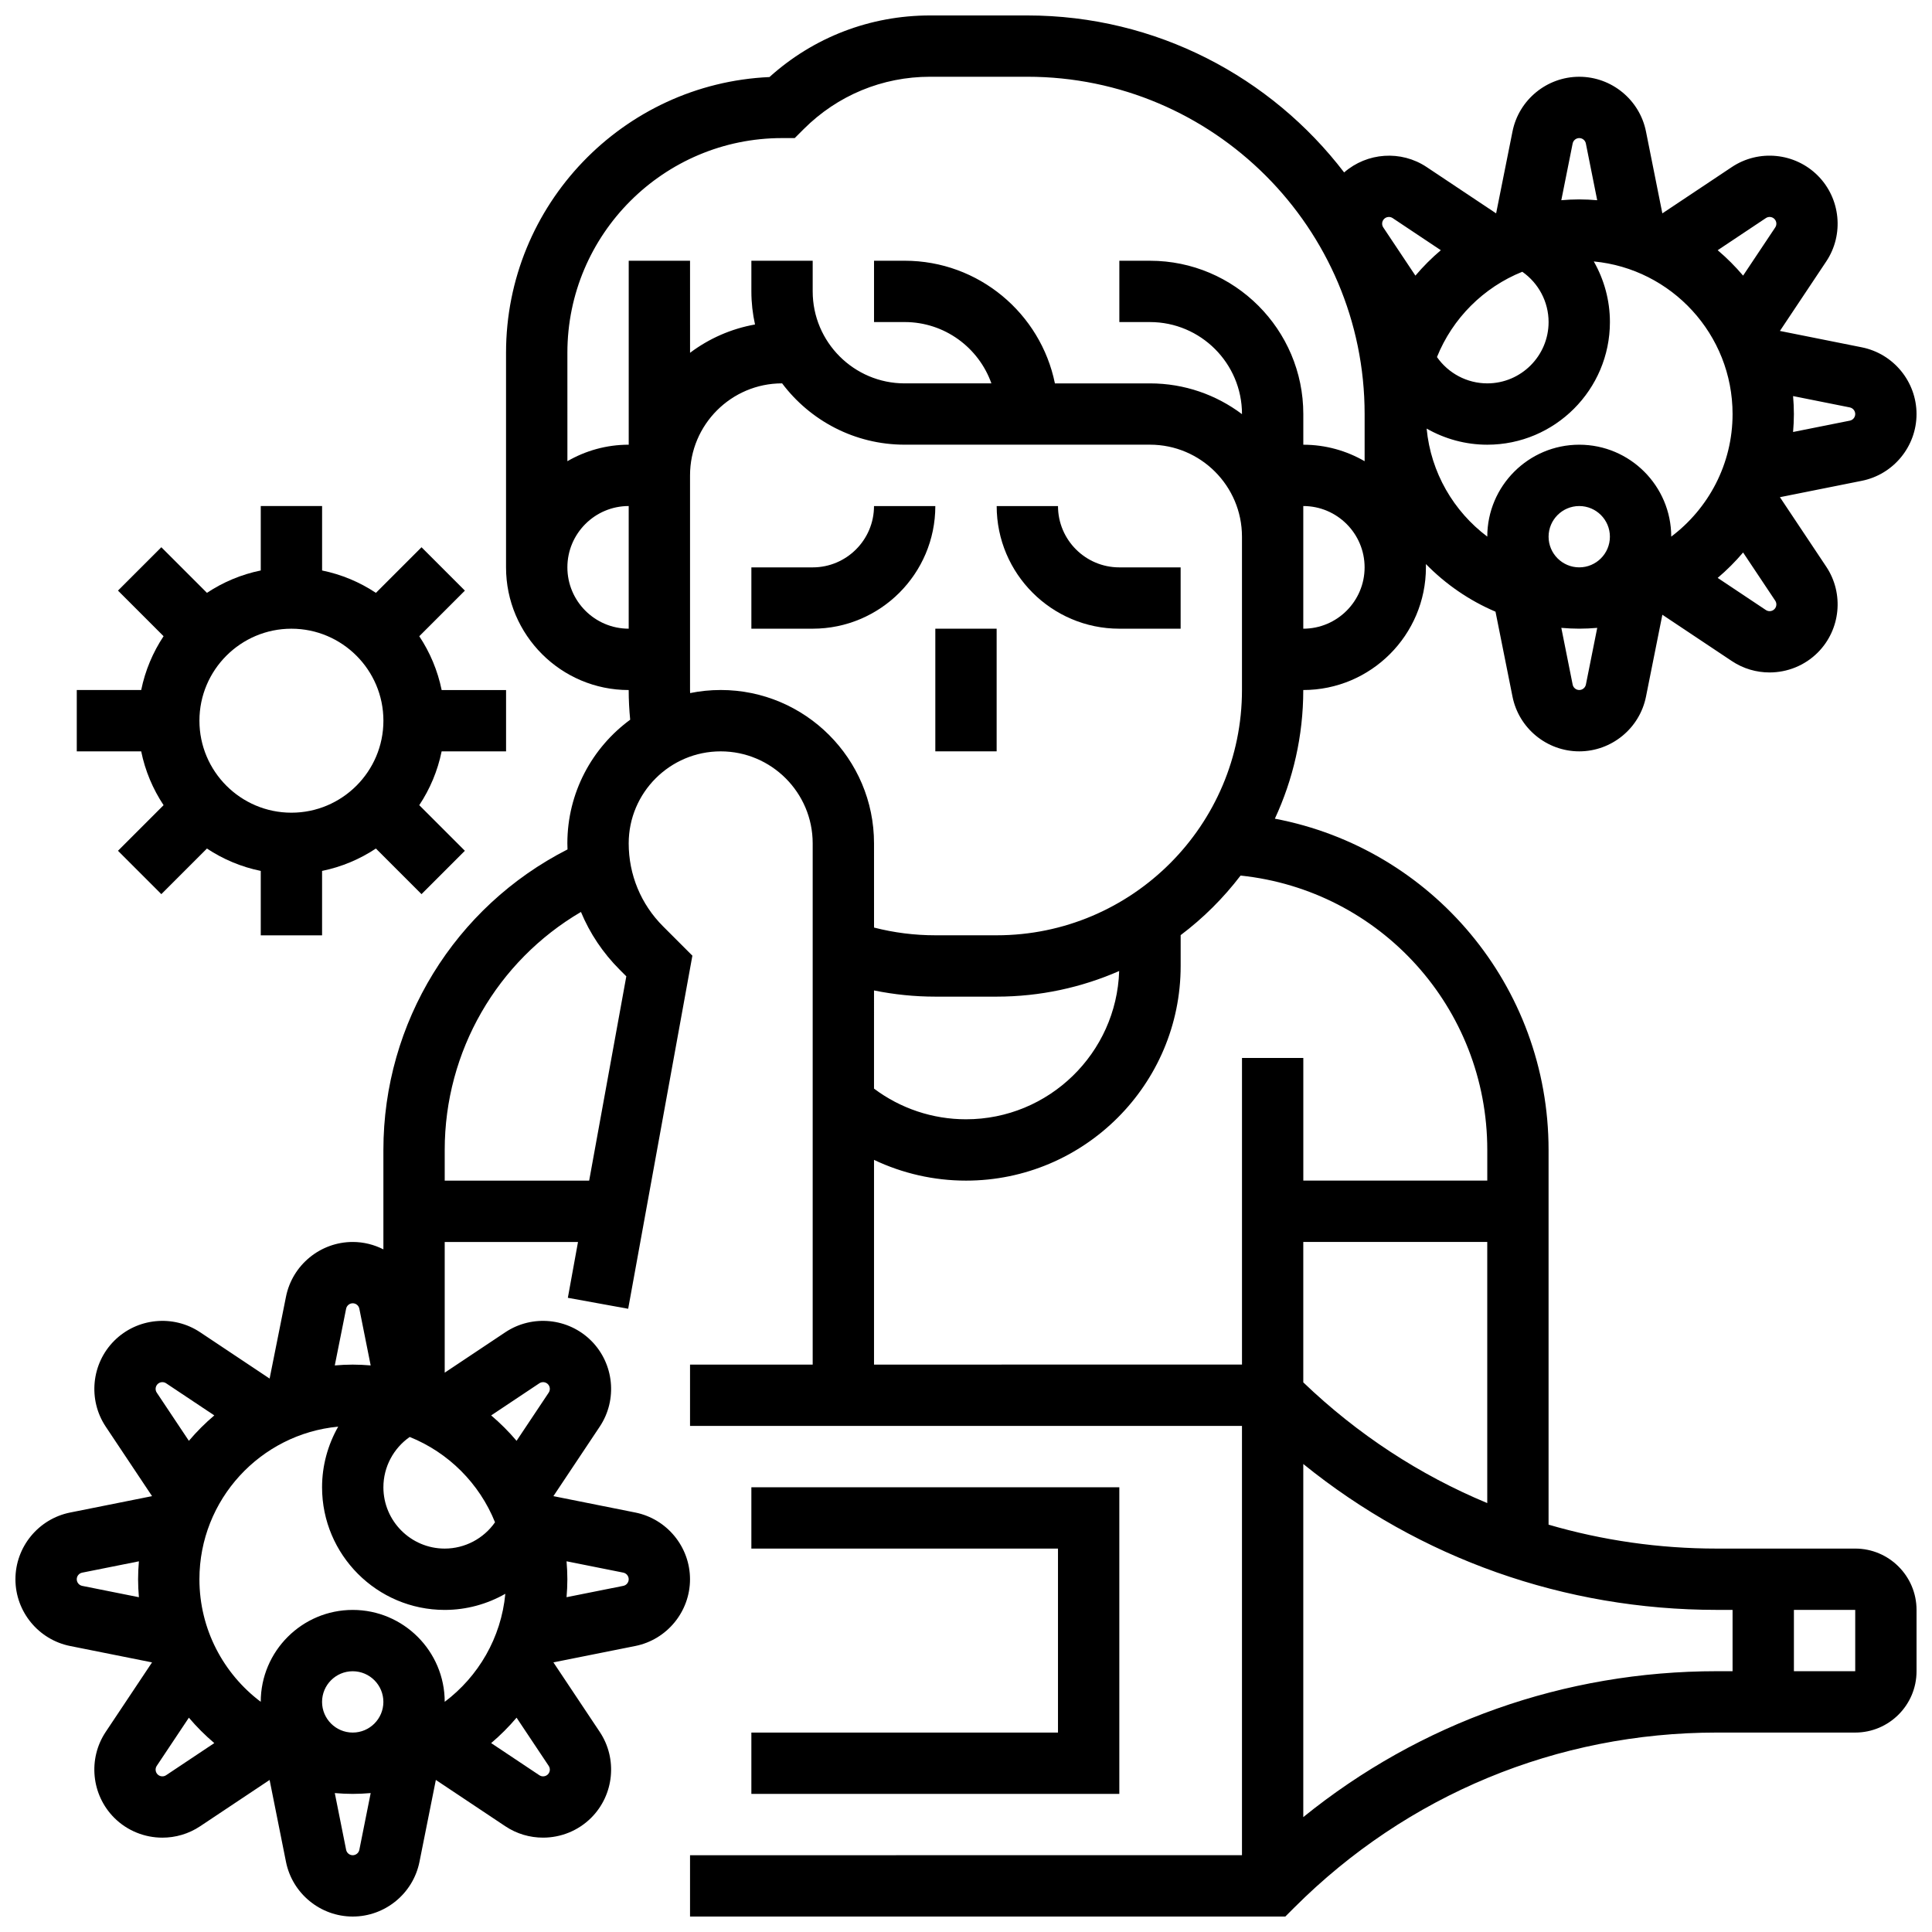
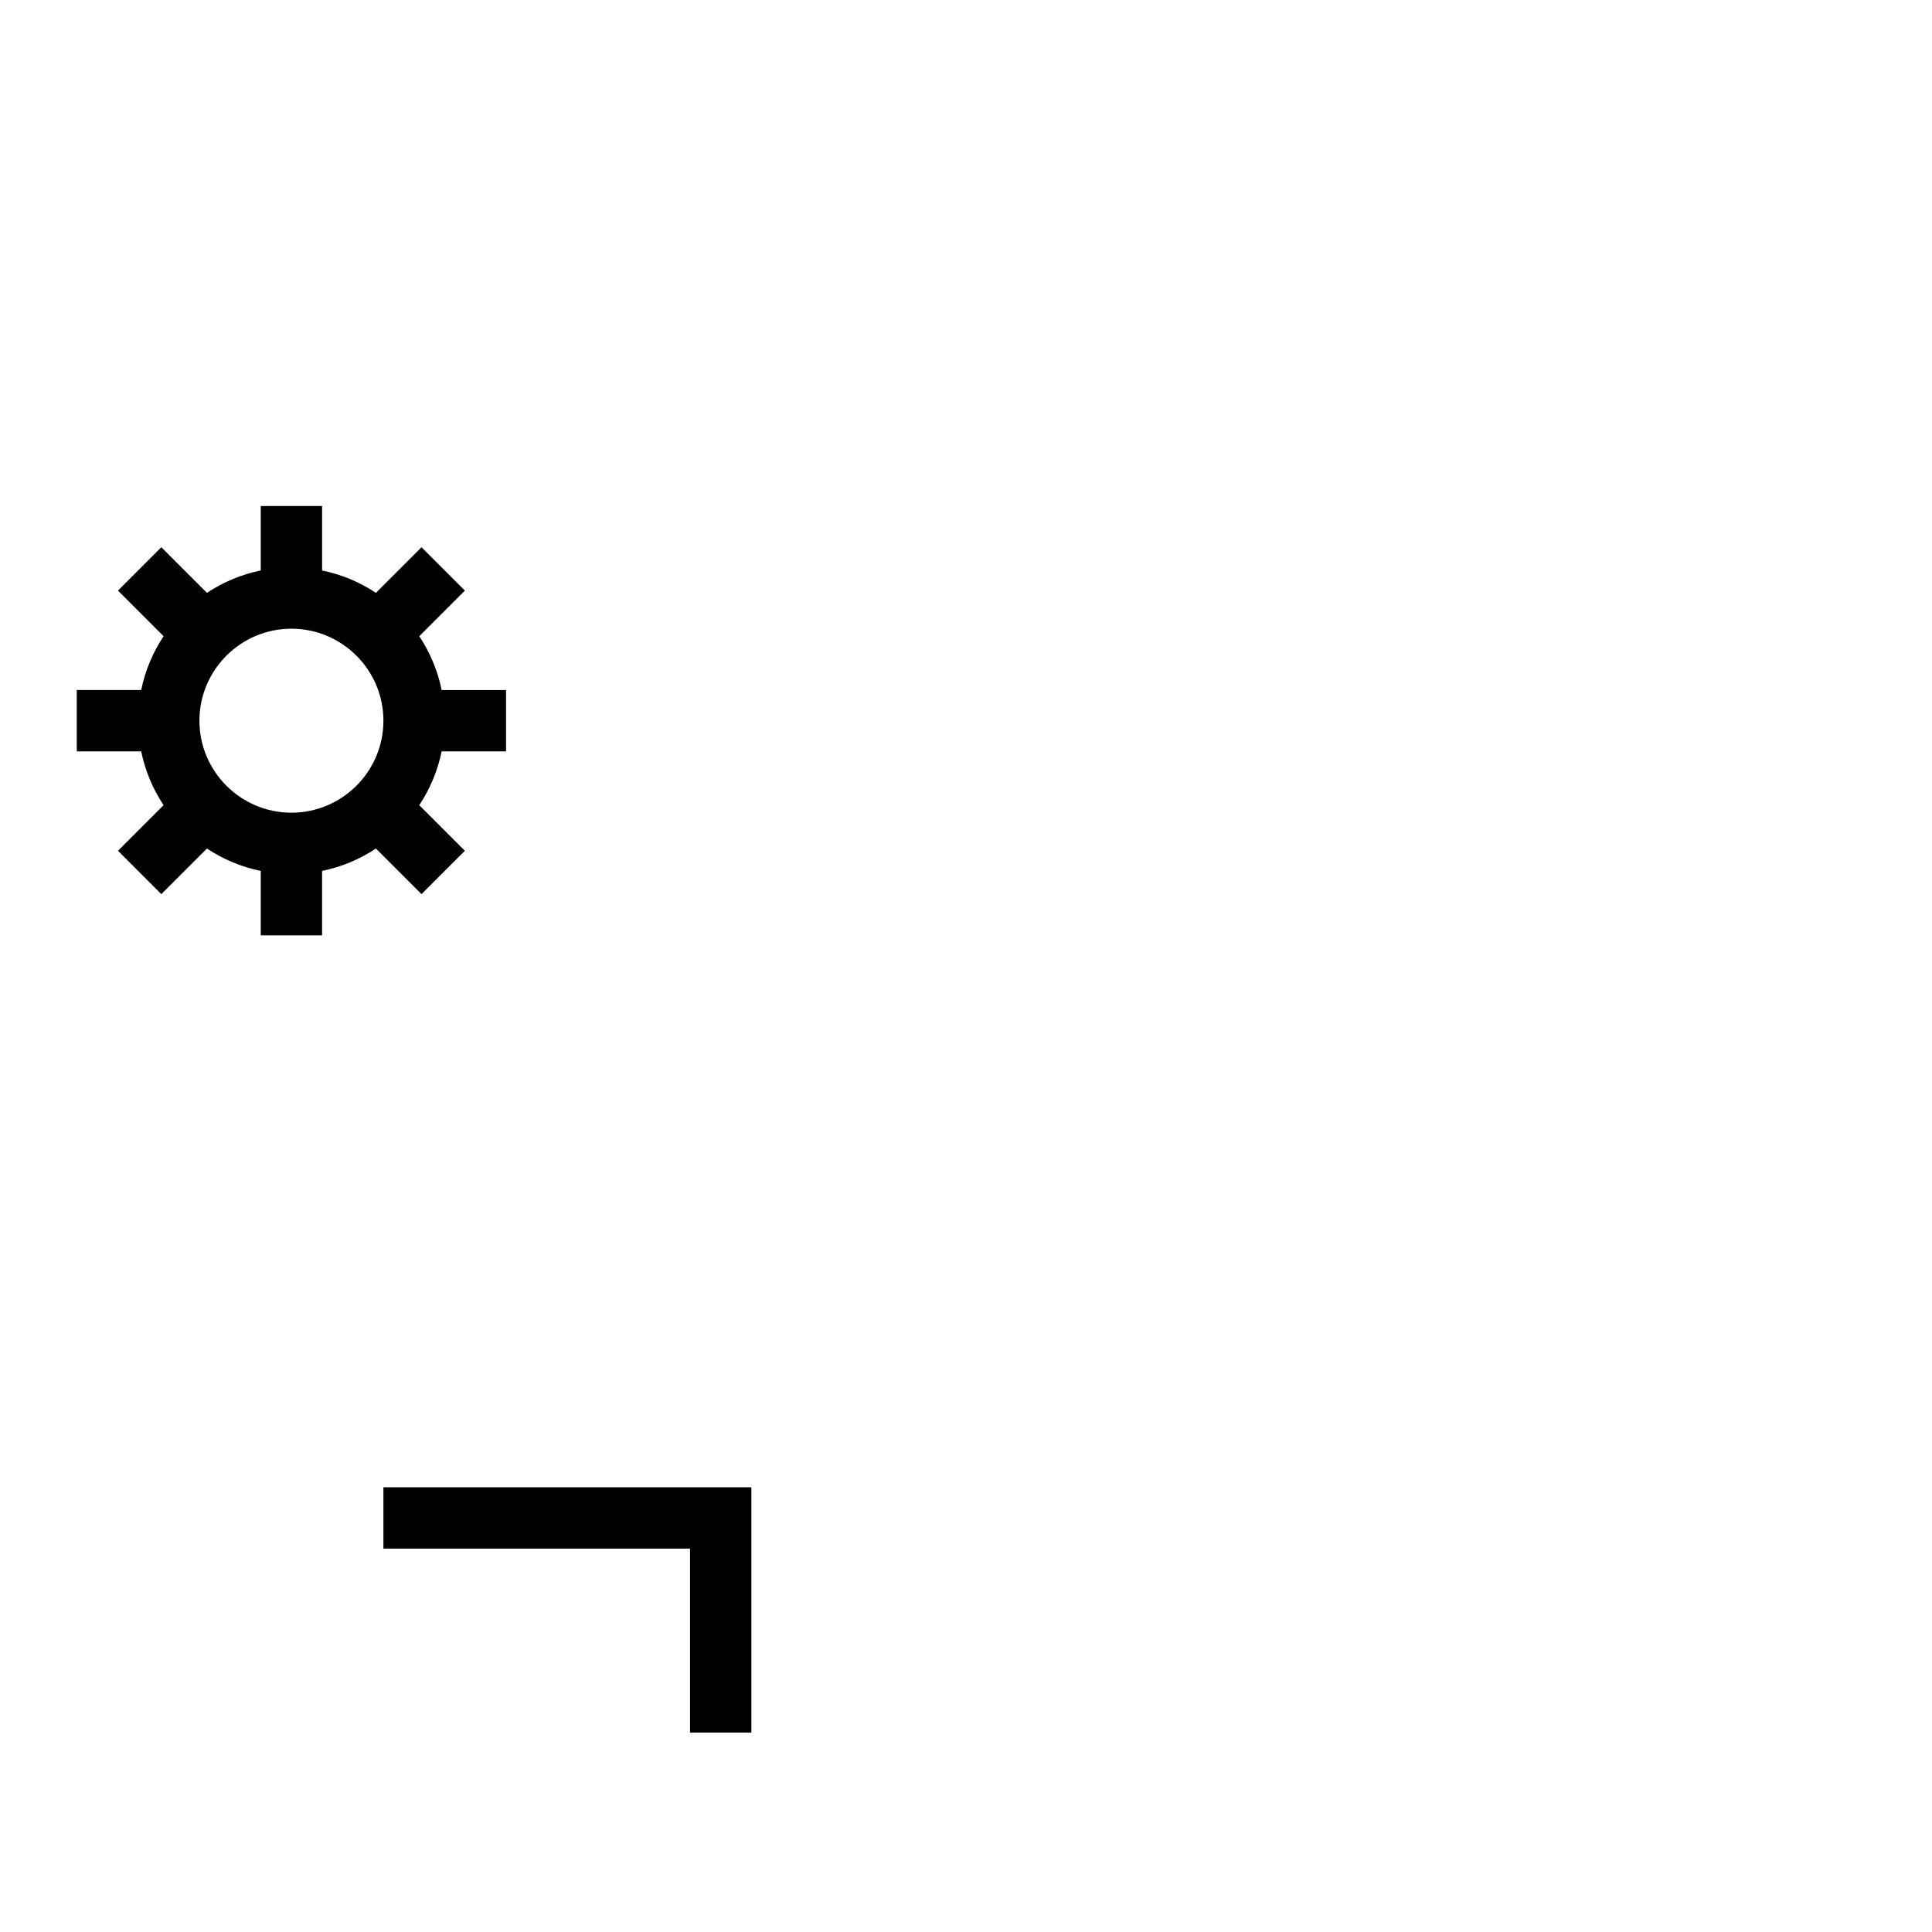
<svg xmlns="http://www.w3.org/2000/svg" width="800px" height="800px" version="1.1" viewBox="144 144 512 512">
  <defs>
    <clipPath id="a">
-       <path d="m148.09 148.09h503.81v503.81h-503.81z" />
-     </clipPath>
+       </clipPath>
  </defs>
-   <path d="m391.87 278.11h-16.25c0 8.961-7.293 16.25-16.25 16.25h-16.25v16.25h16.25c17.922 0.004 32.5-14.578 32.5-32.5z" />
-   <path d="m440.63 310.61h16.25v-16.25h-16.25c-8.961 0-16.25-7.293-16.25-16.25h-16.25c-0.004 17.918 14.578 32.5 32.5 32.5z" />
-   <path d="m391.87 310.61h16.25v32.504h-16.25z" />
-   <path d="m343.12 603.15v16.25h97.512v-81.258h-97.512v16.25h81.258v48.758z" />
+   <path d="m343.12 603.15v16.25v-81.258h-97.512v16.25h81.258v48.758z" />
  <g clip-path="url(#a)">
    <path d="m635.65 554.39h-36.688c-15.305 0-30.277-2.168-44.574-6.34v-99.297c0-43.527-30.977-79.914-72.535-87.793 4.82-10.379 7.527-21.922 7.527-34.098 17.922 0 32.504-14.582 32.504-32.504v-0.875c5.223 5.336 11.473 9.656 18.441 12.617l4.504 22.512c1.68 8.406 9.117 14.504 17.688 14.504 8.57 0 16.008-6.098 17.688-14.5l4.34-21.703 18.414 12.277c3.039 2.027 6.523 3.016 9.988 3.016 4.664 0 9.297-1.793 12.773-5.269 6.059-6.059 7.008-15.633 2.254-22.762l-12.277-18.418 21.703-4.34c8.402-1.68 14.5-9.117 14.5-17.688 0-8.57-6.098-16.008-14.5-17.688l-21.703-4.34 12.277-18.418c4.754-7.129 3.805-16.703-2.254-22.762-6.059-6.059-15.629-7.008-22.762-2.254l-18.418 12.277-4.34-21.703c-1.68-8.398-9.117-14.5-17.684-14.5-8.57 0-16.008 6.098-17.688 14.5l-4.34 21.703-18.414-12.277c-6.789-4.527-15.785-3.871-21.863 1.43-19.324-25.27-49.77-41.605-83.965-41.605h-25.773c-15.871 0-30.855 5.773-42.555 16.324-38.789 1.742-69.812 33.848-69.812 73.062v56.883c0 17.922 14.582 32.504 32.504 32.504 0 2.625 0.141 5.25 0.395 7.863-10.086 7.398-16.648 19.328-16.648 32.766 0 0.539 0.02 1.074 0.039 1.609-29.824 15.195-48.793 45.832-48.793 79.648v26.34c-2.461-1.25-5.227-1.961-8.125-1.961-8.57 0-16.008 6.098-17.688 14.5l-4.34 21.703-18.414-12.277c-7.129-4.754-16.703-3.805-22.762 2.254s-7.008 15.633-2.254 22.762l12.277 18.418-21.703 4.34c-8.406 1.68-14.504 9.117-14.504 17.688 0 8.57 6.098 16.008 14.5 17.688l21.703 4.34-12.277 18.418c-4.754 7.129-3.805 16.699 2.254 22.762 3.477 3.477 8.109 5.269 12.773 5.269 3.465 0 6.949-0.992 9.988-3.016l18.418-12.277 4.34 21.703c1.68 8.398 9.117 14.496 17.688 14.496 8.57 0 16.008-6.098 17.688-14.5l4.34-21.703 18.414 12.277c3.039 2.027 6.523 3.016 9.988 3.016 4.664 0 9.297-1.793 12.773-5.269 6.059-6.059 7.008-15.633 2.254-22.762l-12.277-18.418 21.703-4.34c8.402-1.68 14.5-9.117 14.5-17.684 0-8.57-6.098-16.008-14.5-17.688l-21.703-4.34 12.277-18.418c4.754-7.129 3.805-16.703-2.254-22.762s-15.629-7.008-22.762-2.254l-16.066 10.711v-34.637h35.324l-2.691 14.797 15.988 2.906 17.016-93.574-7.769-7.769c-5.875-5.875-9.109-13.688-9.109-21.996 0-13.441 10.938-24.379 24.379-24.379 13.441 0 24.379 10.938 24.379 24.379v138.14h-32.504v16.25h146.27v113.76l-146.27 0.004v16.25h157.76l2.379-2.379c29.91-29.906 69.672-46.375 111.96-46.375h36.688c8.961 0 16.25-7.293 16.25-16.25v-16.25c0-8.965-7.289-16.258-16.25-16.258zm-406.3 40.633c0-4.481 3.644-8.125 8.125-8.125 4.481 0 8.125 3.644 8.125 8.125 0 4.481-3.644 8.125-8.125 8.125-4.477 0-8.125-3.644-8.125-8.125zm32.504-0.023c-0.012-13.434-10.941-24.355-24.375-24.355-13.434 0-24.367 10.926-24.379 24.355-9.863-7.422-16.25-19.219-16.25-32.484 0-21.105 16.176-38.496 36.777-40.441-2.738 4.809-4.277 10.32-4.277 16.066 0 17.922 14.582 32.504 32.504 32.504 5.746 0 11.254-1.535 16.062-4.273-1.102 11.68-7.164 21.934-16.062 28.629zm13.332-47.578c-3.004 4.305-7.965 6.969-13.332 6.969-8.961 0-16.25-7.293-16.25-16.25 0-5.363 2.664-10.324 6.973-13.332 10.273 4.129 18.48 12.336 22.609 22.613zm-37.707-58.039c0.848 0 1.586 0.602 1.75 1.438l3.004 15.031c-1.566-0.133-3.152-0.215-4.754-0.215-1.605 0-3.188 0.082-4.758 0.215l3.004-15.031c0.168-0.832 0.906-1.438 1.754-1.438zm-51.715 21.422c0.598-0.598 1.547-0.695 2.254-0.223l12.773 8.516c-2.426 2.055-4.68 4.309-6.734 6.734l-8.516-12.773c-0.473-0.707-0.375-1.652 0.223-2.254zm-21.422 51.715c0-0.848 0.602-1.586 1.438-1.75l15.031-3.004c-0.133 1.566-0.215 3.148-0.215 4.754s0.082 3.188 0.215 4.758l-15.031-3.004c-0.832-0.172-1.438-0.906-1.438-1.754zm23.676 51.934c-0.707 0.469-1.652 0.375-2.254-0.223-0.598-0.602-0.695-1.547-0.223-2.254l8.516-12.773c2.055 2.426 4.309 4.68 6.734 6.734zm49.461 21.199c-0.848 0-1.586-0.602-1.75-1.438l-3.004-15.031c1.566 0.133 3.148 0.215 4.754 0.215s3.188-0.082 4.758-0.215l-3.004 15.031c-0.168 0.832-0.906 1.438-1.754 1.438zm51.711-21.422c-0.598 0.598-1.547 0.695-2.254 0.223l-12.773-8.516c2.426-2.055 4.68-4.309 6.734-6.734l8.516 12.773c0.473 0.707 0.379 1.656-0.223 2.254zm21.422-51.711c0 0.848-0.602 1.586-1.438 1.75l-15.031 3.004c0.133-1.57 0.215-3.152 0.215-4.758s-0.082-3.188-0.215-4.758l15.031 3.004c0.832 0.172 1.438 0.906 1.438 1.758zm-23.676-51.938c0.703-0.469 1.652-0.375 2.254 0.223 0.598 0.598 0.695 1.547 0.223 2.254l-8.516 12.773c-2.055-2.426-4.309-4.68-6.734-6.734zm13.199-53.703h-38.281v-8.125c0-26.199 13.914-50.059 36.105-63.078 2.348 5.656 5.809 10.848 10.27 15.309l1.75 1.75zm189.25 53.461v-37.207h48.754v69.199c-17.891-7.441-34.395-18.211-48.754-31.992zm0-199.73v-32.504c8.961 0 16.25 7.293 16.25 16.25 0.004 8.961-7.289 16.254-16.25 16.254zm58.039-94.59c4.305 3.004 6.969 7.965 6.969 13.328 0 8.961-7.293 16.25-16.25 16.25-5.363 0-10.324-2.664-13.332-6.973 4.129-10.27 12.336-18.477 22.613-22.605zm-25.348 41.559c4.809 2.738 10.32 4.273 16.066 4.273 17.922 0 32.504-14.582 32.504-32.504 0-5.746-1.535-11.254-4.273-16.062 20.602 1.949 36.777 19.34 36.777 40.441 0 13.262-6.391 25.062-16.254 32.484-0.012-13.434-10.941-24.359-24.375-24.359-13.434 0-24.367 10.926-24.375 24.355-8.898-6.691-14.965-16.945-16.07-28.629zm32.316 28.652c0-4.481 3.644-8.125 8.125-8.125s8.125 3.644 8.125 8.125-3.644 8.125-8.125 8.125c-4.477 0-8.125-3.644-8.125-8.125zm8.129 40.629c-0.848 0-1.586-0.602-1.75-1.438l-3.004-15.031c1.57 0.133 3.152 0.215 4.758 0.215 1.605 0 3.188-0.082 4.758-0.215l-3.004 15.031c-0.176 0.836-0.91 1.438-1.758 1.438zm51.711-21.418c-0.598 0.598-1.547 0.695-2.254 0.223l-12.773-8.516c2.426-2.055 4.68-4.309 6.734-6.734l8.516 12.773c0.473 0.707 0.379 1.652-0.223 2.254zm21.422-51.715c0 0.848-0.602 1.586-1.438 1.75l-15.031 3.004c0.133-1.57 0.215-3.152 0.215-4.758 0-1.605-0.082-3.188-0.215-4.758l15.031 3.004c0.832 0.172 1.438 0.91 1.438 1.758zm-23.676-51.934c0.703-0.469 1.652-0.379 2.254 0.223 0.598 0.598 0.695 1.547 0.223 2.254l-8.516 12.773c-2.055-2.426-4.309-4.68-6.734-6.734zm-49.457-21.199c0.848 0 1.586 0.602 1.75 1.438l3.004 15.031c-1.566-0.133-3.152-0.219-4.754-0.219-1.605 0-3.188 0.082-4.758 0.215l3.004-15.031c0.168-0.832 0.902-1.434 1.754-1.434zm-51.715 21.422c0.602-0.598 1.547-0.691 2.254-0.223l12.773 8.516c-2.426 2.055-4.68 4.309-6.734 6.734l-8.516-12.773c-0.473-0.707-0.379-1.656 0.223-2.254zm-159.56-21.422h3.363l2.379-2.379c8.949-8.945 20.844-13.875 33.492-13.875h25.773c49.285 0 89.387 40.098 89.387 89.387v12.5c-4.785-2.773-10.332-4.371-16.25-4.371v-8.125c0-22.402-18.227-40.629-40.629-40.629h-8.125v16.25h8.125c13.441 0 24.379 10.938 24.379 24.379v0.023c-6.801-5.117-15.242-8.152-24.383-8.152h-25.195c-3.773-18.523-20.191-32.504-39.812-32.504h-8.125v16.25h8.125c10.594 0 19.625 6.793 22.98 16.25l-22.98 0.004c-13.441 0-24.379-10.934-24.379-24.379v-8.125h-16.25v8.125c0 3.012 0.34 5.945 0.965 8.77-6.371 1.137-12.238 3.758-17.215 7.504l-0.004-24.398h-16.25v48.754c-5.918 0-11.465 1.598-16.25 4.371l-0.004-28.746c0-31.367 25.52-56.883 56.883-56.883zm-56.883 113.76c0-8.961 7.293-16.25 16.25-16.25v32.504c-8.957 0-16.25-7.293-16.25-16.254zm40.633 32.504c-2.777 0-5.488 0.281-8.109 0.816-0.004-0.27-0.02-0.543-0.02-0.816v-56.883c0-13.441 10.938-24.379 24.379-24.379h0.023c7.422 9.863 19.219 16.25 32.48 16.25h65.008c13.441 0 24.379 10.934 24.379 24.379v40.629c0 35.844-29.16 65.008-65.008 65.008h-16.25c-5.527 0-10.973-0.691-16.25-2.047l-0.004-22.324c0-22.406-18.227-40.633-40.629-40.633zm40.629 79.621c5.324 1.082 10.754 1.641 16.25 1.641h16.25c11.539 0 22.52-2.434 32.469-6.789-0.703 21.785-18.637 39.293-40.59 39.293-8.84 0-17.371-2.867-24.379-8.129zm0 99.152v-54.25c7.555 3.586 15.863 5.496 24.379 5.496 31.363 0 56.883-25.516 56.883-56.883v-8.172c5.992-4.508 11.332-9.828 15.879-15.789 36.988 3.875 65.379 35.02 65.379 72.715v8.125h-48.754v-32.504h-16.25v81.258zm113.76 119.92v-93.574c30.945 25.043 69.219 38.66 109.58 38.66h4.184v16.25h-4.184c-40.363 0-78.637 13.621-109.58 38.664zm146.27-38.664h-16.25v-16.25h16.25z" />
  </g>
  <path d="m187.35 357.38-12.086 12.086 11.492 11.492 12.086-12.086c4.262 2.828 9.082 4.875 14.262 5.93v17.07h16.25v-17.07c5.18-1.055 10-3.106 14.262-5.93l12.086 12.086 11.492-11.492-12.086-12.086c2.828-4.262 4.875-9.082 5.93-14.262h17.074v-16.25h-17.07c-1.055-5.18-3.106-10-5.93-14.262l12.086-12.086-11.492-11.492-12.086 12.086c-4.262-2.828-9.082-4.875-14.262-5.93v-17.074h-16.254v17.07c-5.18 1.055-10 3.106-14.262 5.93l-12.086-12.086-11.492 11.492 12.086 12.086c-2.828 4.262-4.875 9.082-5.93 14.262h-17.074v16.25h17.07c1.055 5.184 3.106 10.004 5.934 14.266zm33.879-46.766c13.441 0 24.379 10.938 24.379 24.379 0 13.441-10.938 24.379-24.379 24.379-13.441 0-24.379-10.938-24.379-24.379 0-13.441 10.938-24.379 24.379-24.379z" />
</svg>